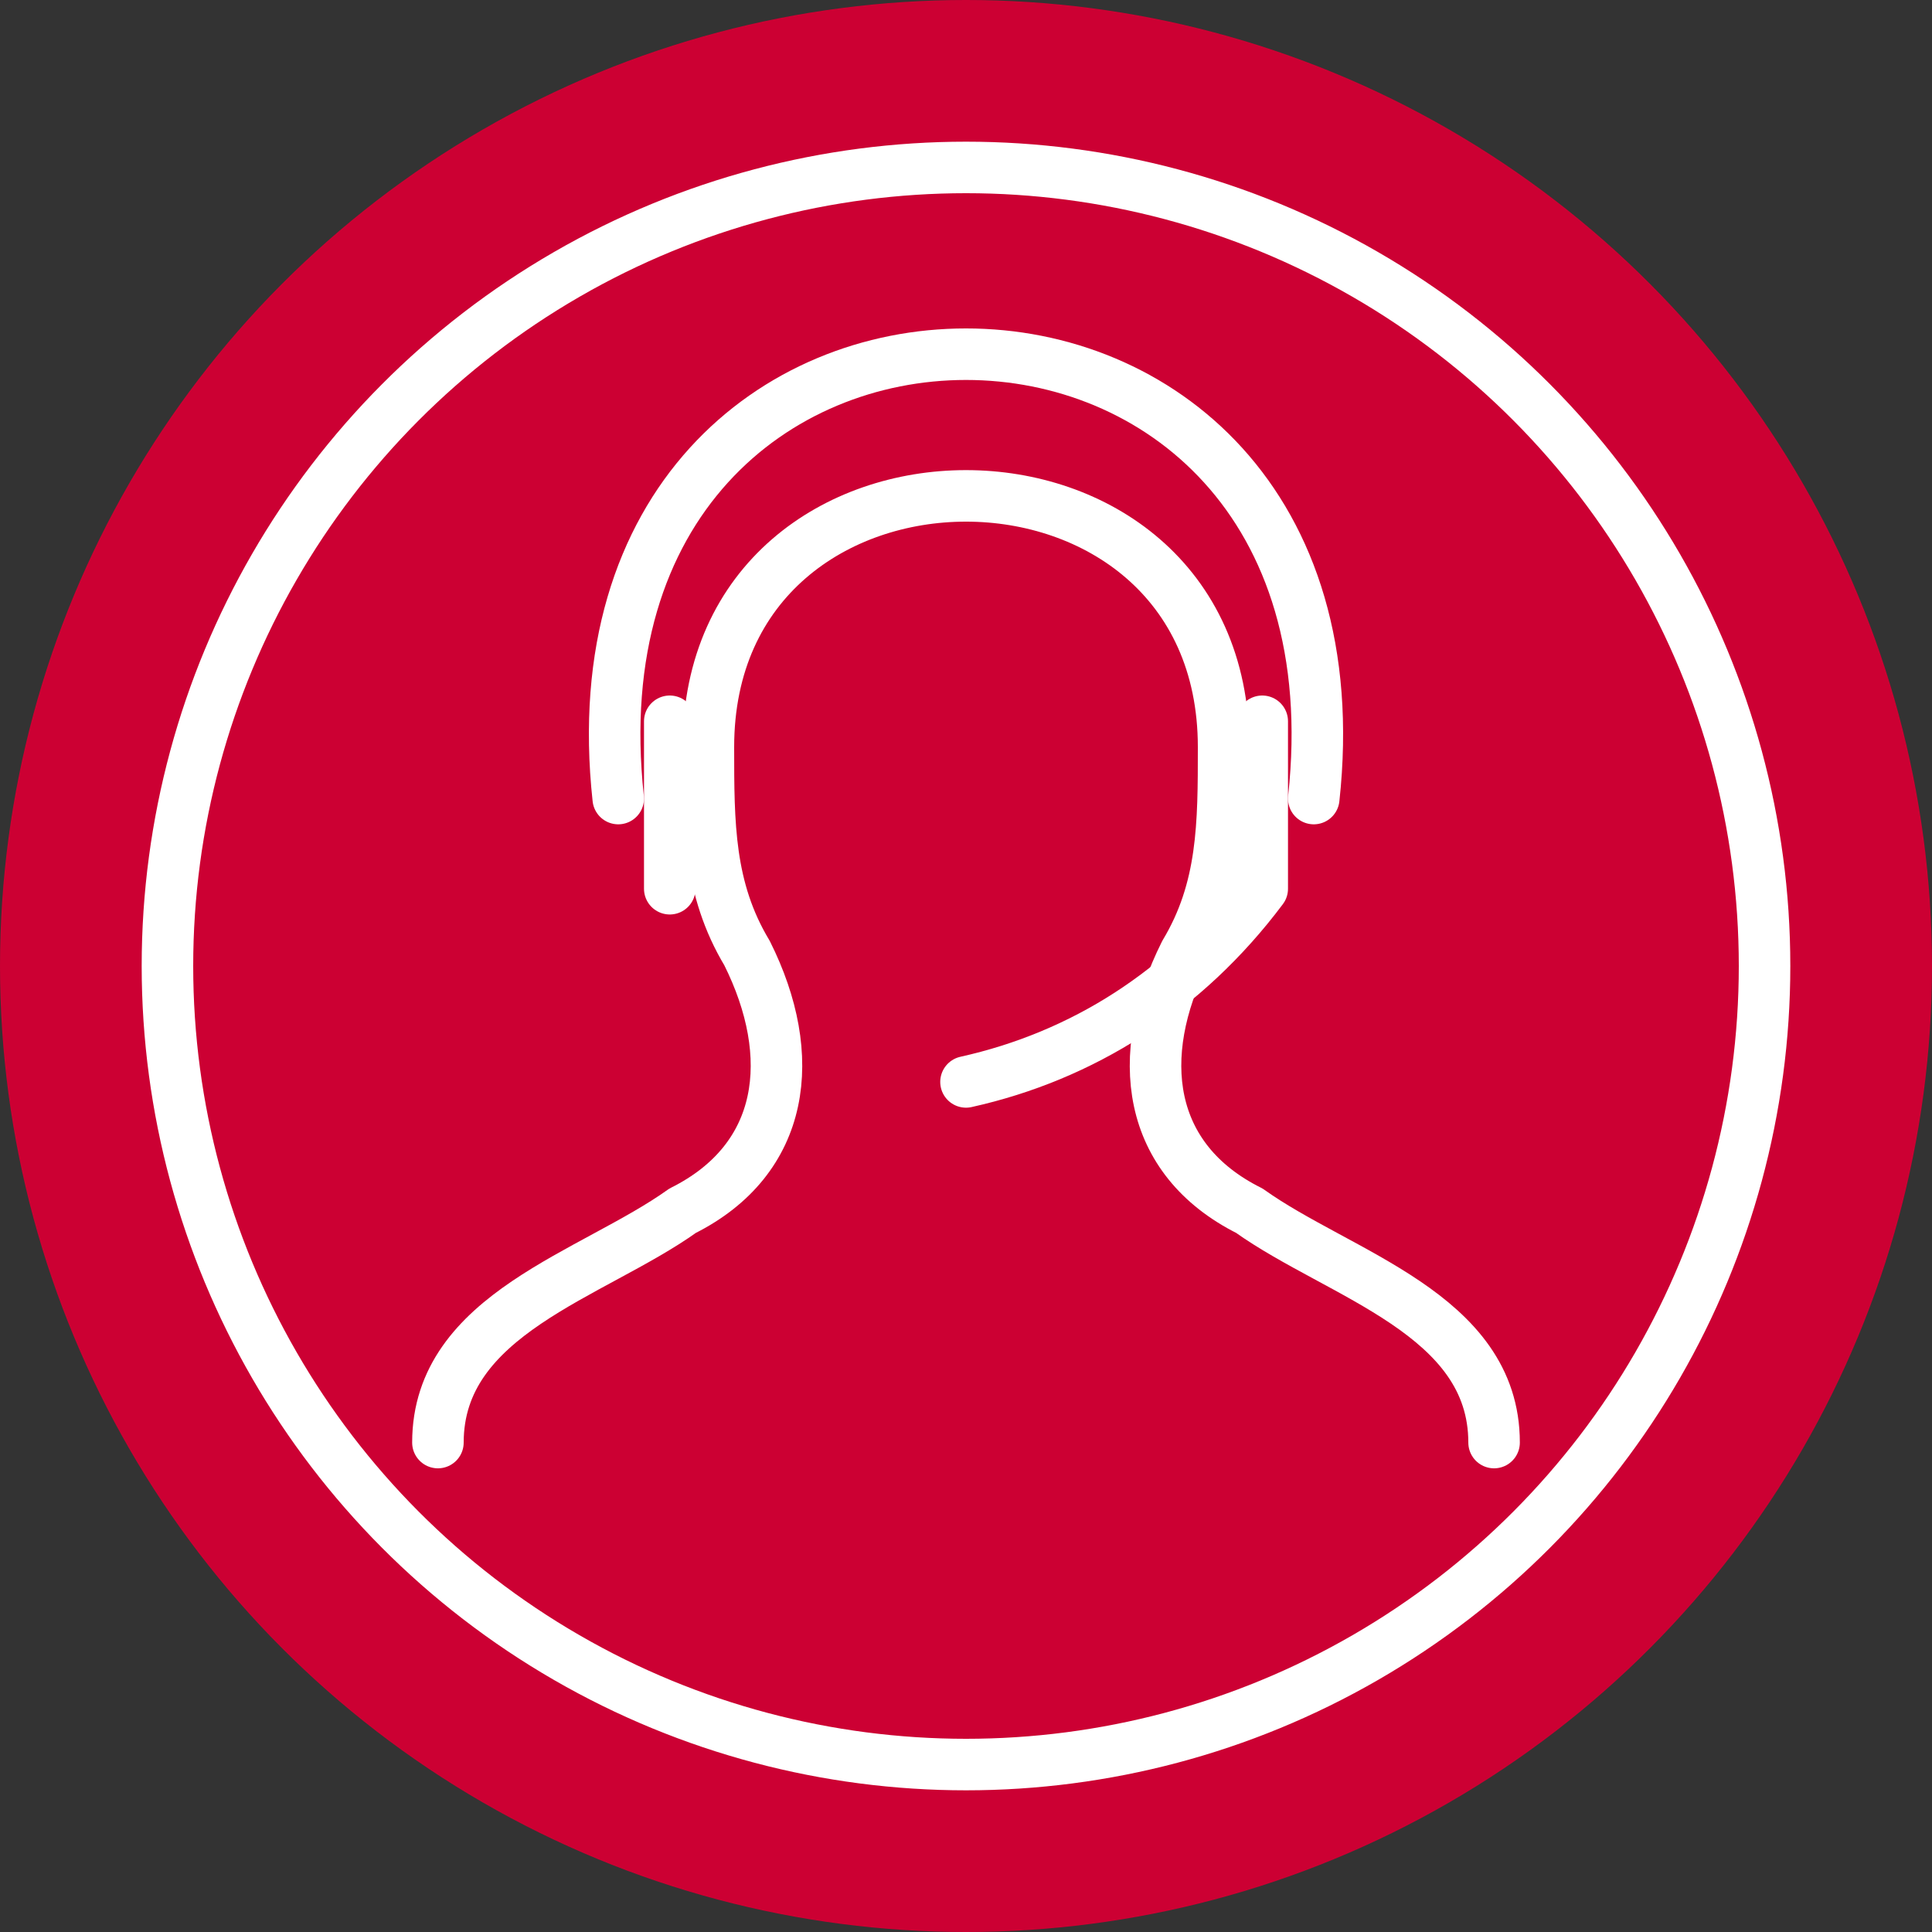
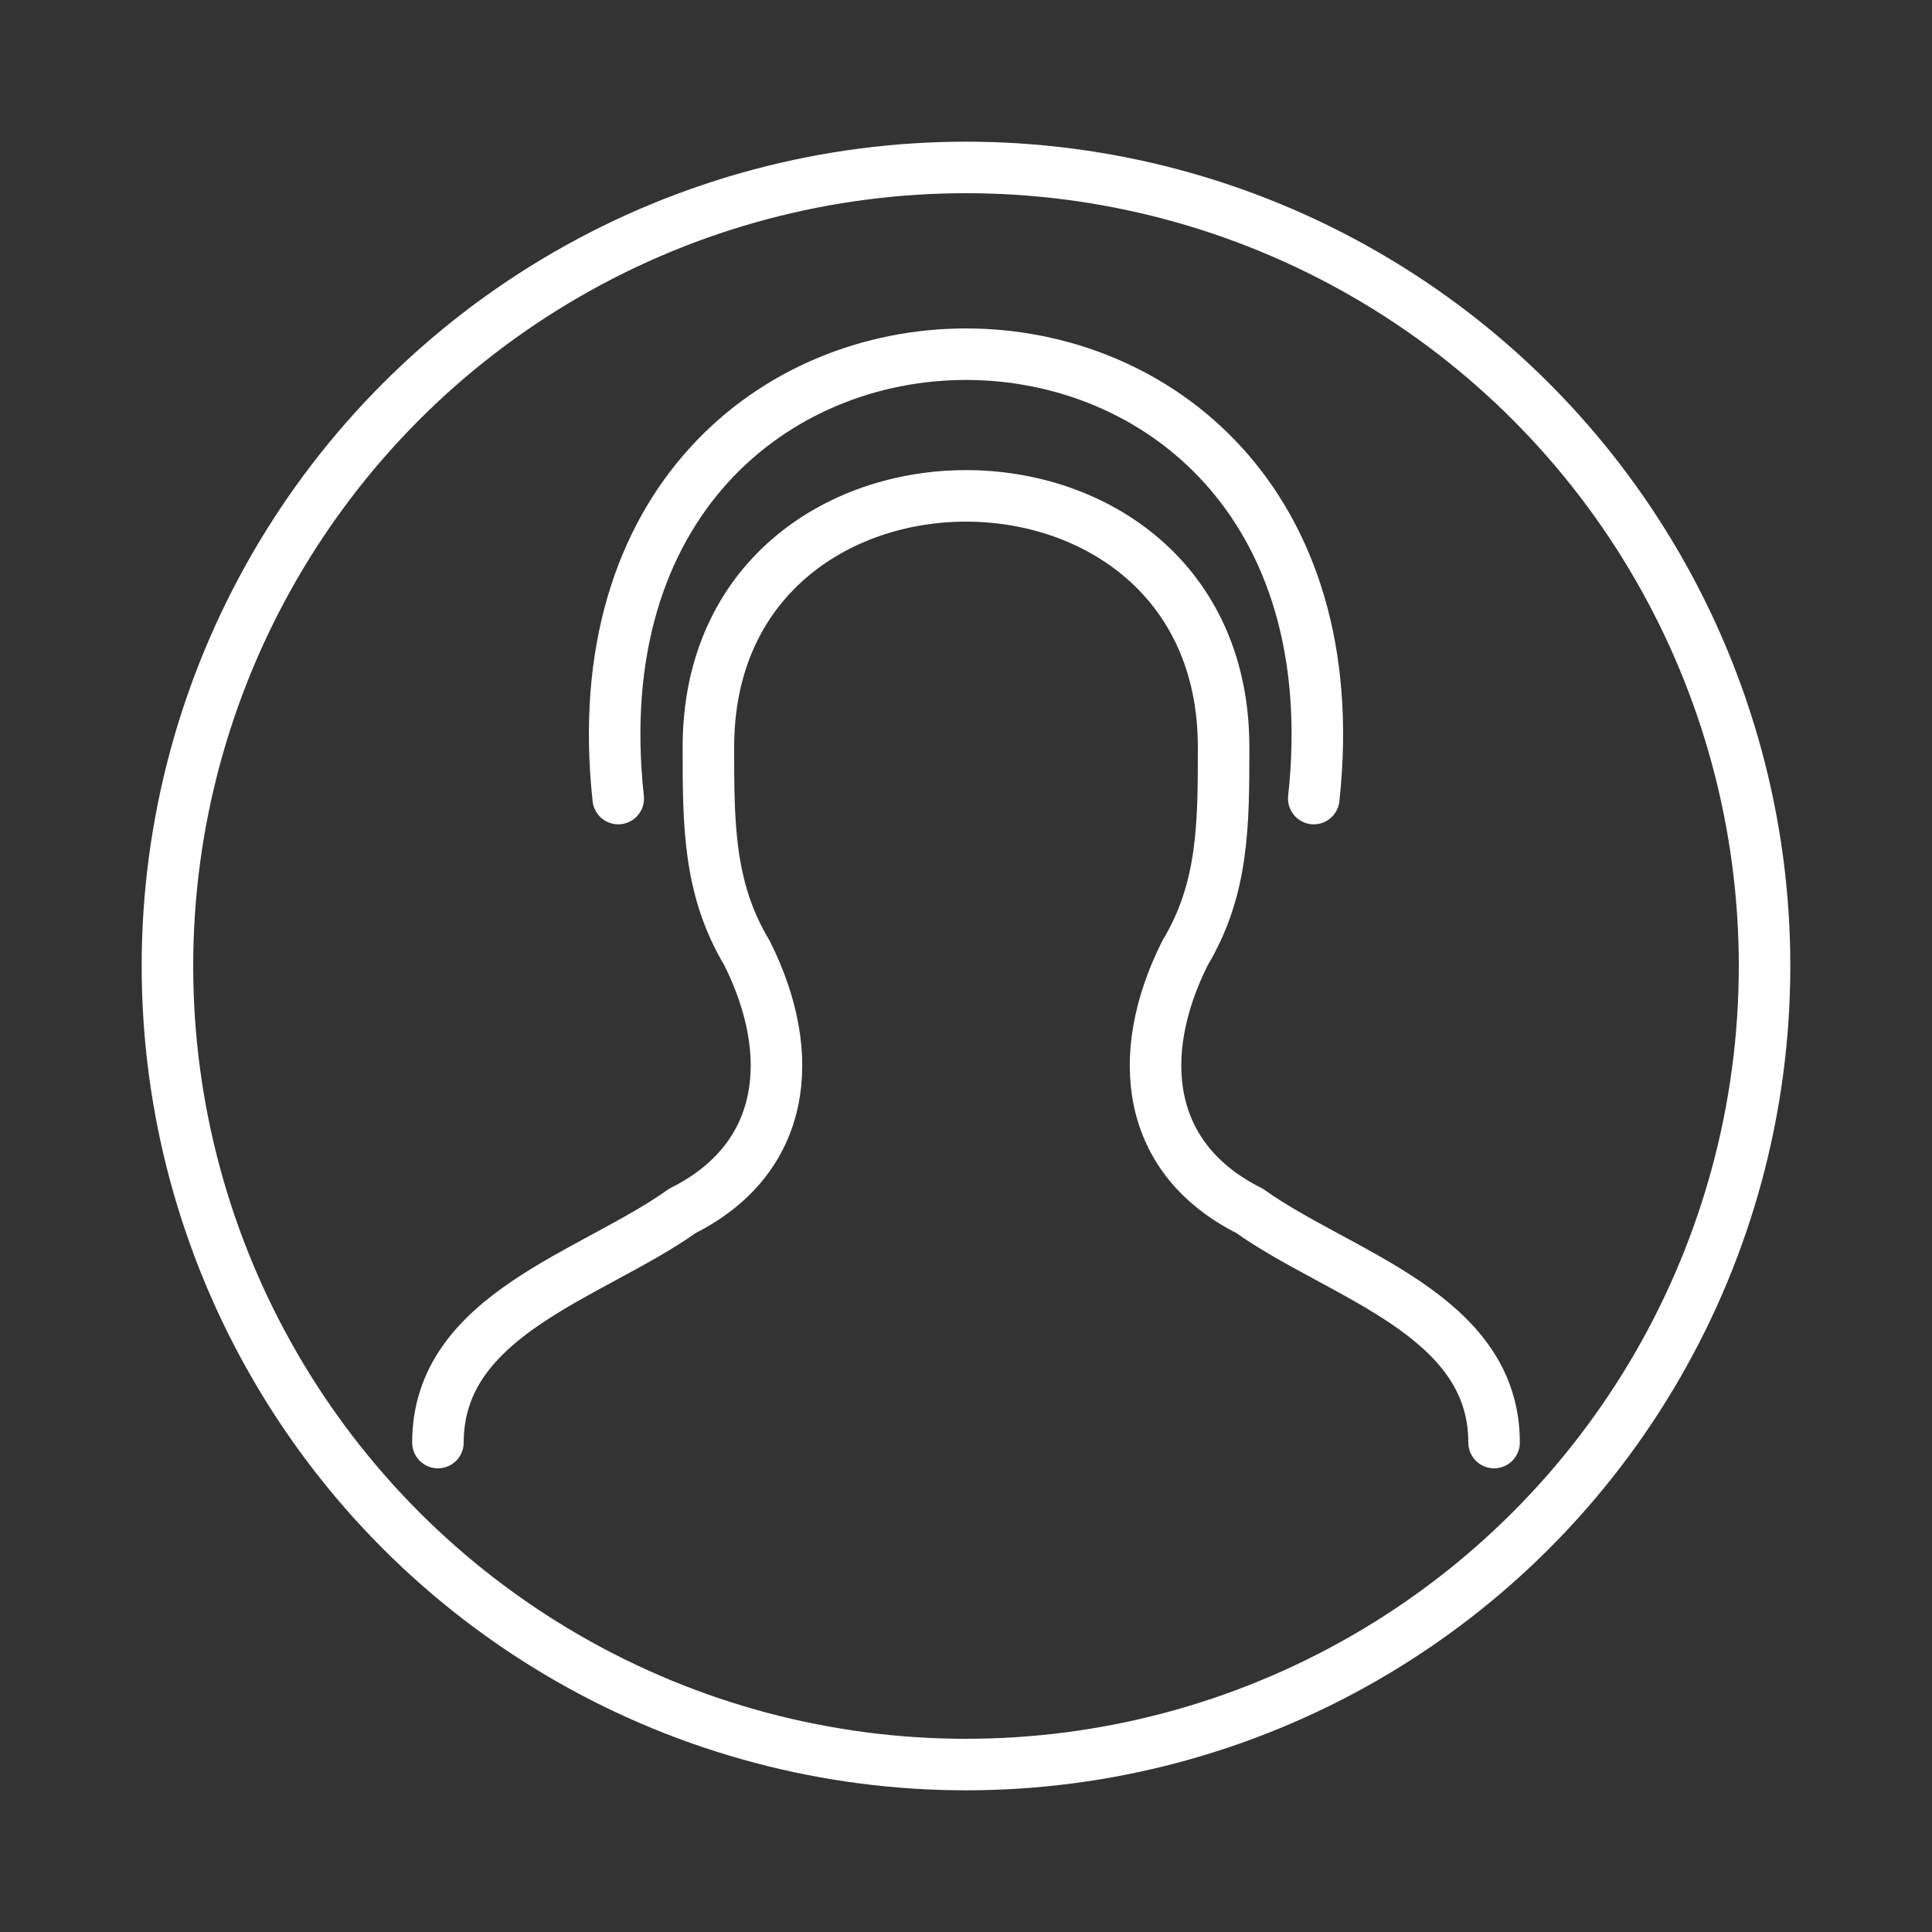
<svg xmlns="http://www.w3.org/2000/svg" class="icon" fill="none" stroke="#ccb" stroke-width="4" stroke-linecap="round" stroke-linejoin="round" width="150" height="150" viewBox="0 0 150 150">
  <rect x="0" y="0" width="150" height="150" fill="#333333" stroke="none" />
-   <circle stroke="none" fill="#c03" cx="75" cy="75" r="75" />
  <g fill="none" stroke="#fff" stroke-linecap="round" stroke-width="4">
    <circle cx="75" cy="75" r="62" />
    <path d="M48 62c-5,-46 59,-46 54,0m-68 50c0,-10 12,-13 19,-18 8,-4 9,-12 5,-20 -3,-5 -3,-10 -3,-16 0,-26 40,-26 40,0 0,6 0,11 -3,16 -4,8 -3,16 5,20 7,5 19,8 19,18" />
-     <path d="M98 56l0 13c-6,8 -14,13 -23,15m-23 -28l0 13" />
  </g>
</svg>